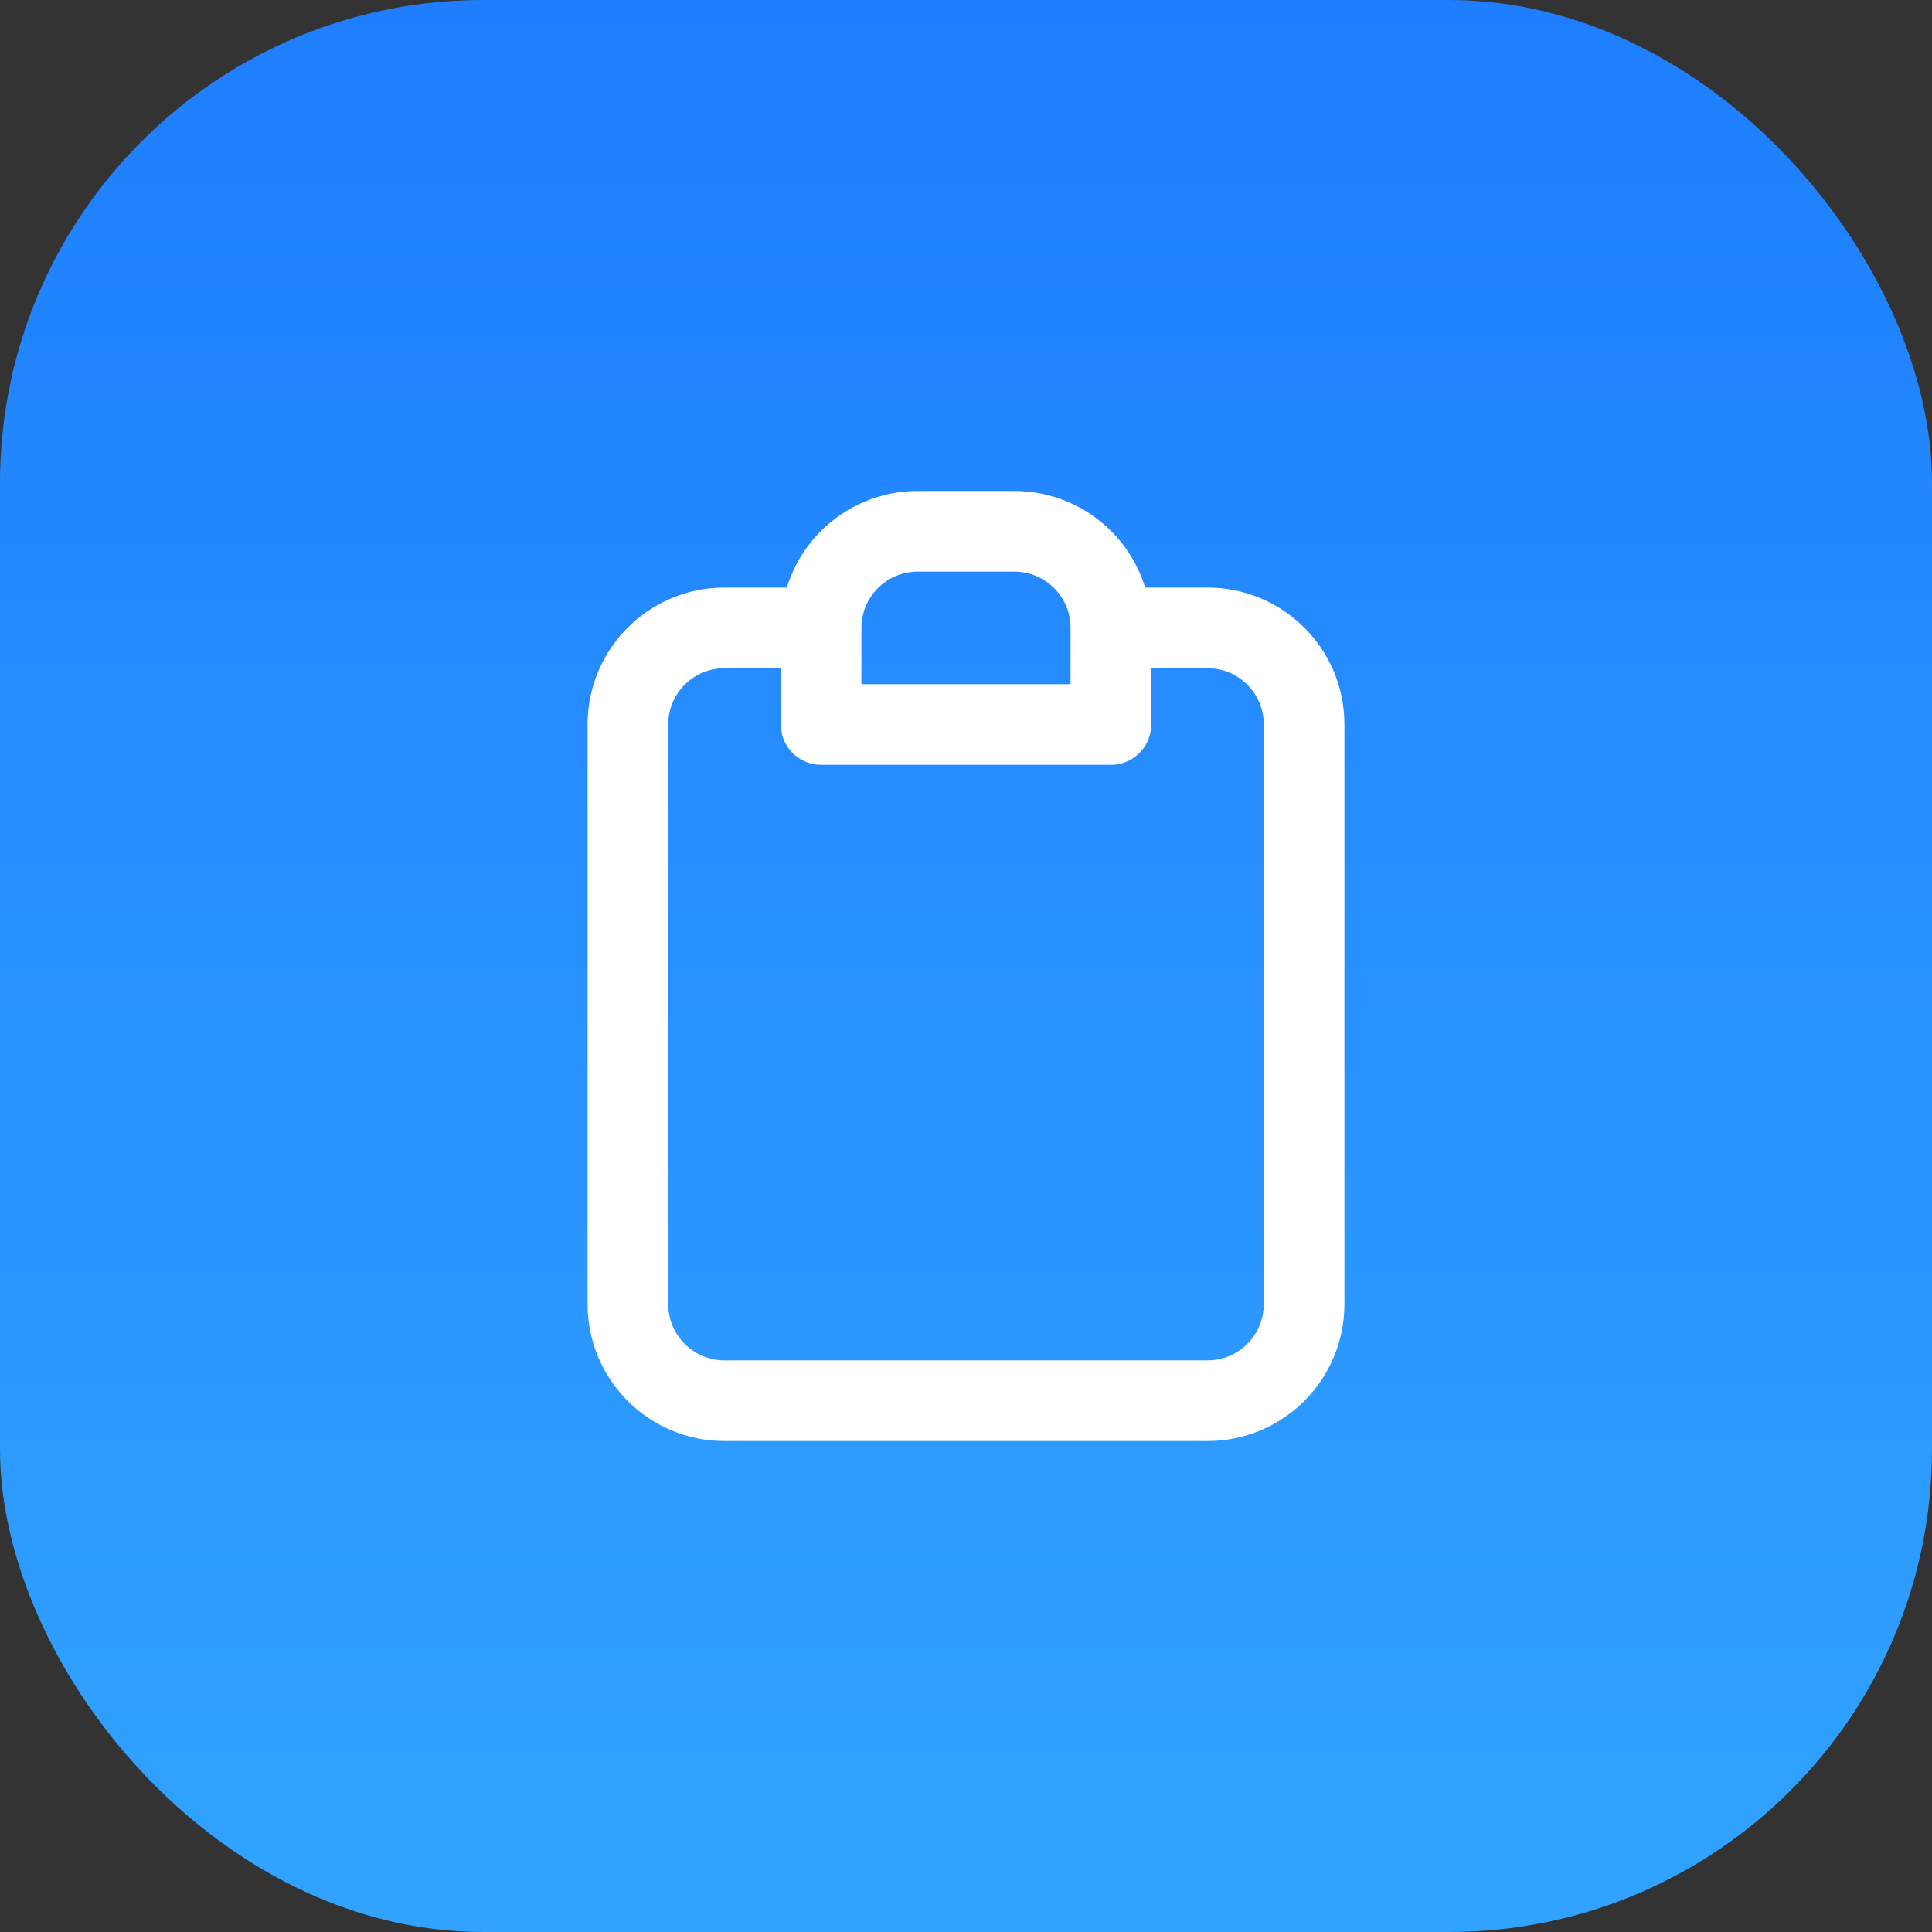
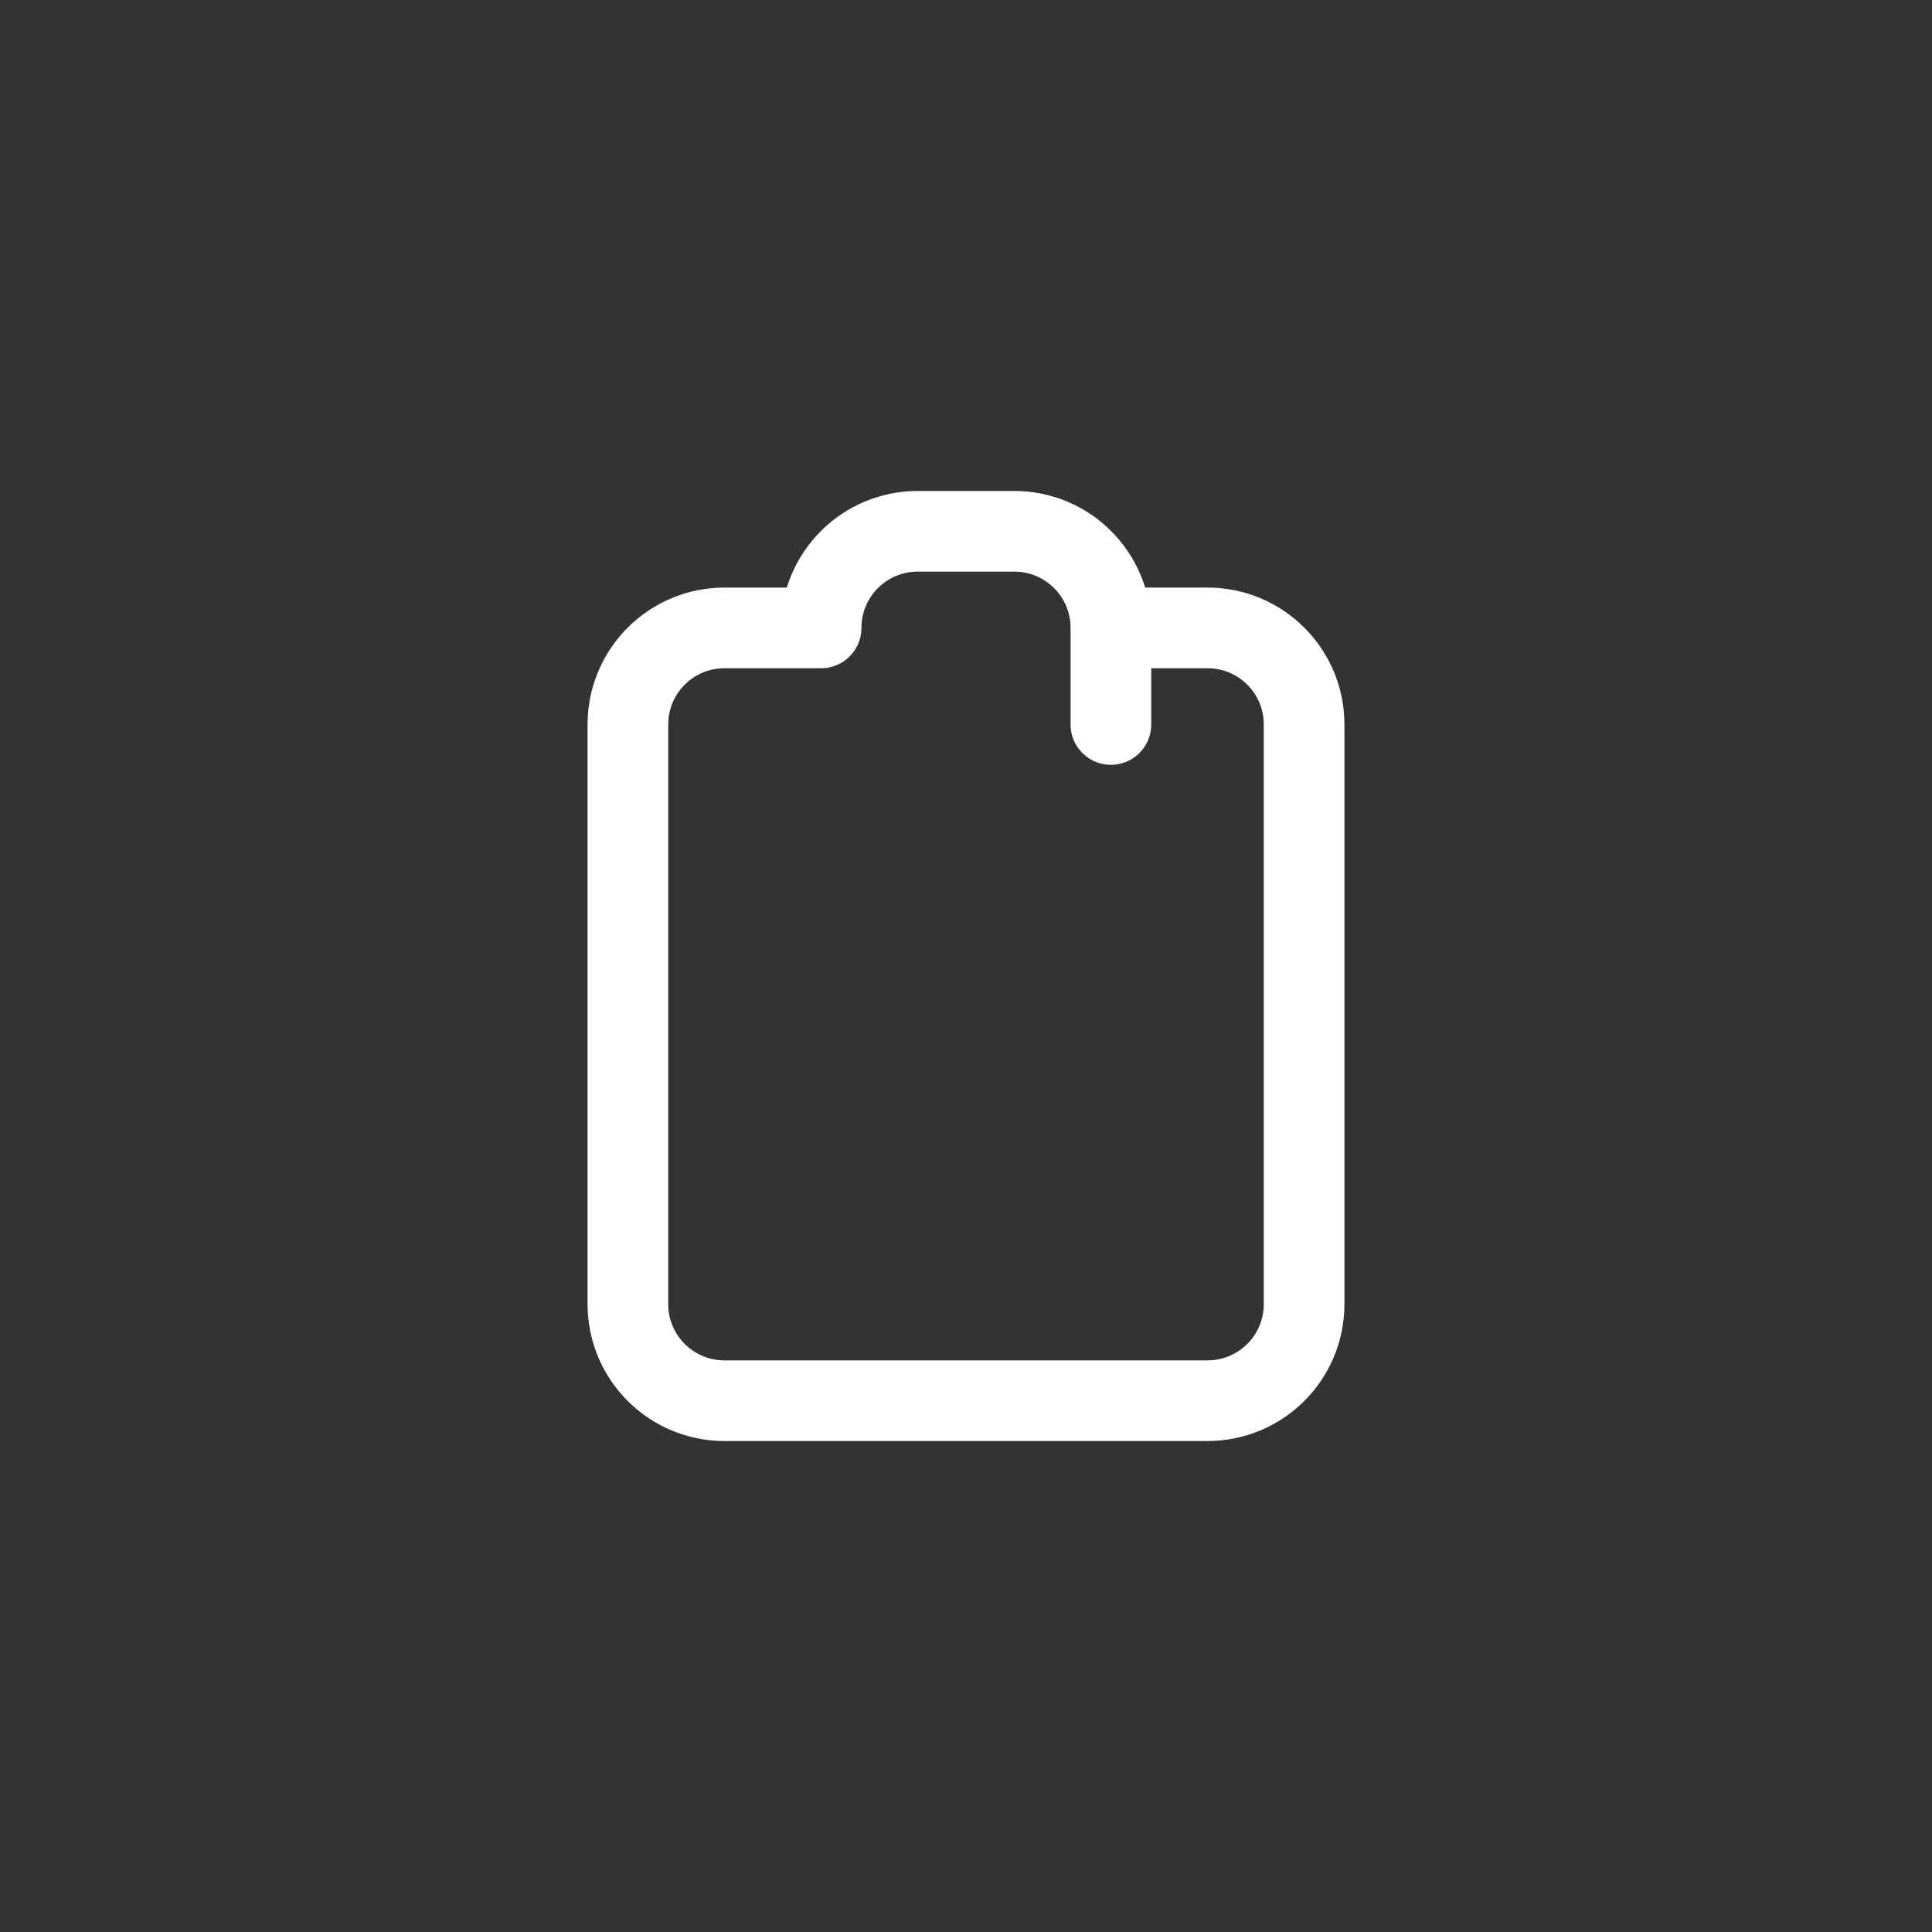
<svg xmlns="http://www.w3.org/2000/svg" width="40" height="40" viewBox="0 0 40 40" fill="none">
  <rect x="0" y="0" width="40" height="40" fill="#333333" stroke="none" />
-   <rect width="40" height="40" rx="10" fill="url(#paint0_linear_910_6765)" />
-   <path d="M23 13V15H17V13M23 13C23 11.895 22.105 11 21 11H19C17.895 11 17 11.895 17 13M23 13H25C26.105 13 27 13.895 27 15V27C27 28.105 26.105 29 25 29H15C13.895 29 13 28.105 13 27V15C13 13.895 13.895 13 15 13H17" stroke="white" stroke-width="1.67" stroke-linecap="round" stroke-linejoin="round" />
+   <path d="M23 13V15V13M23 13C23 11.895 22.105 11 21 11H19C17.895 11 17 11.895 17 13M23 13H25C26.105 13 27 13.895 27 15V27C27 28.105 26.105 29 25 29H15C13.895 29 13 28.105 13 27V15C13 13.895 13.895 13 15 13H17" stroke="white" stroke-width="1.67" stroke-linecap="round" stroke-linejoin="round" />
  <defs>
    <linearGradient id="paint0_linear_910_6765" x1="20" y1="0" x2="20" y2="40" gradientUnits="userSpaceOnUse">
      <stop stop-color="#1E7EFF" />
      <stop offset="1" stop-color="#31A3FF" />
    </linearGradient>
  </defs>
</svg>